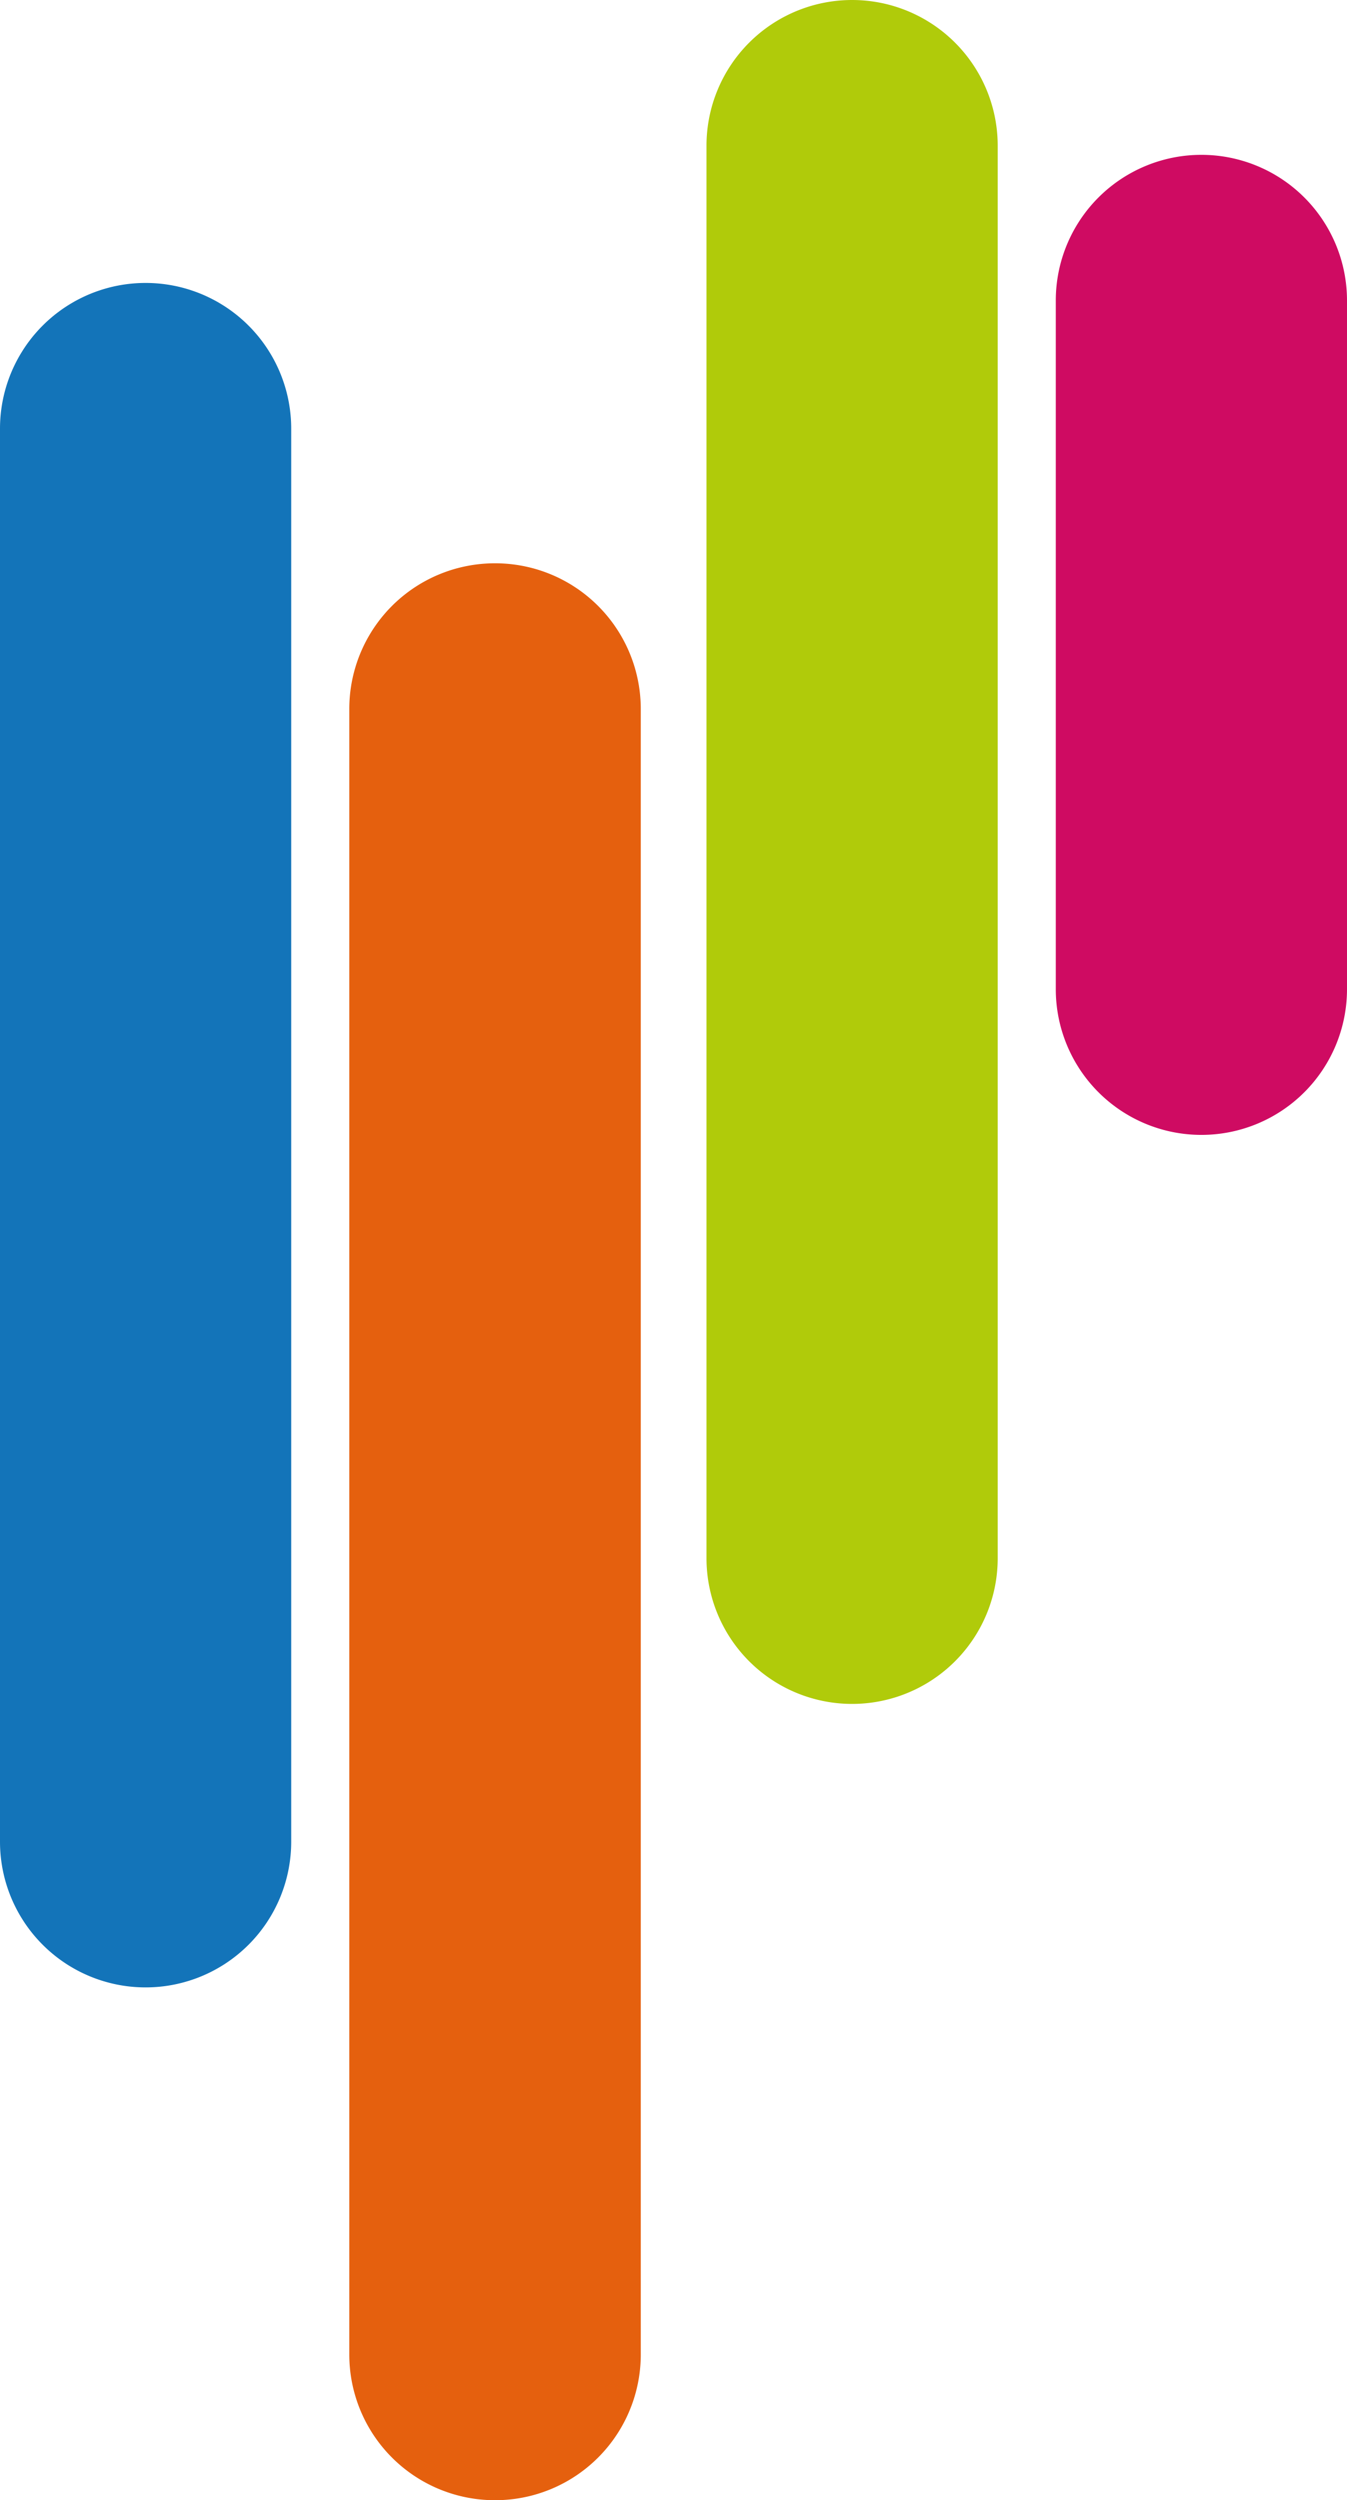
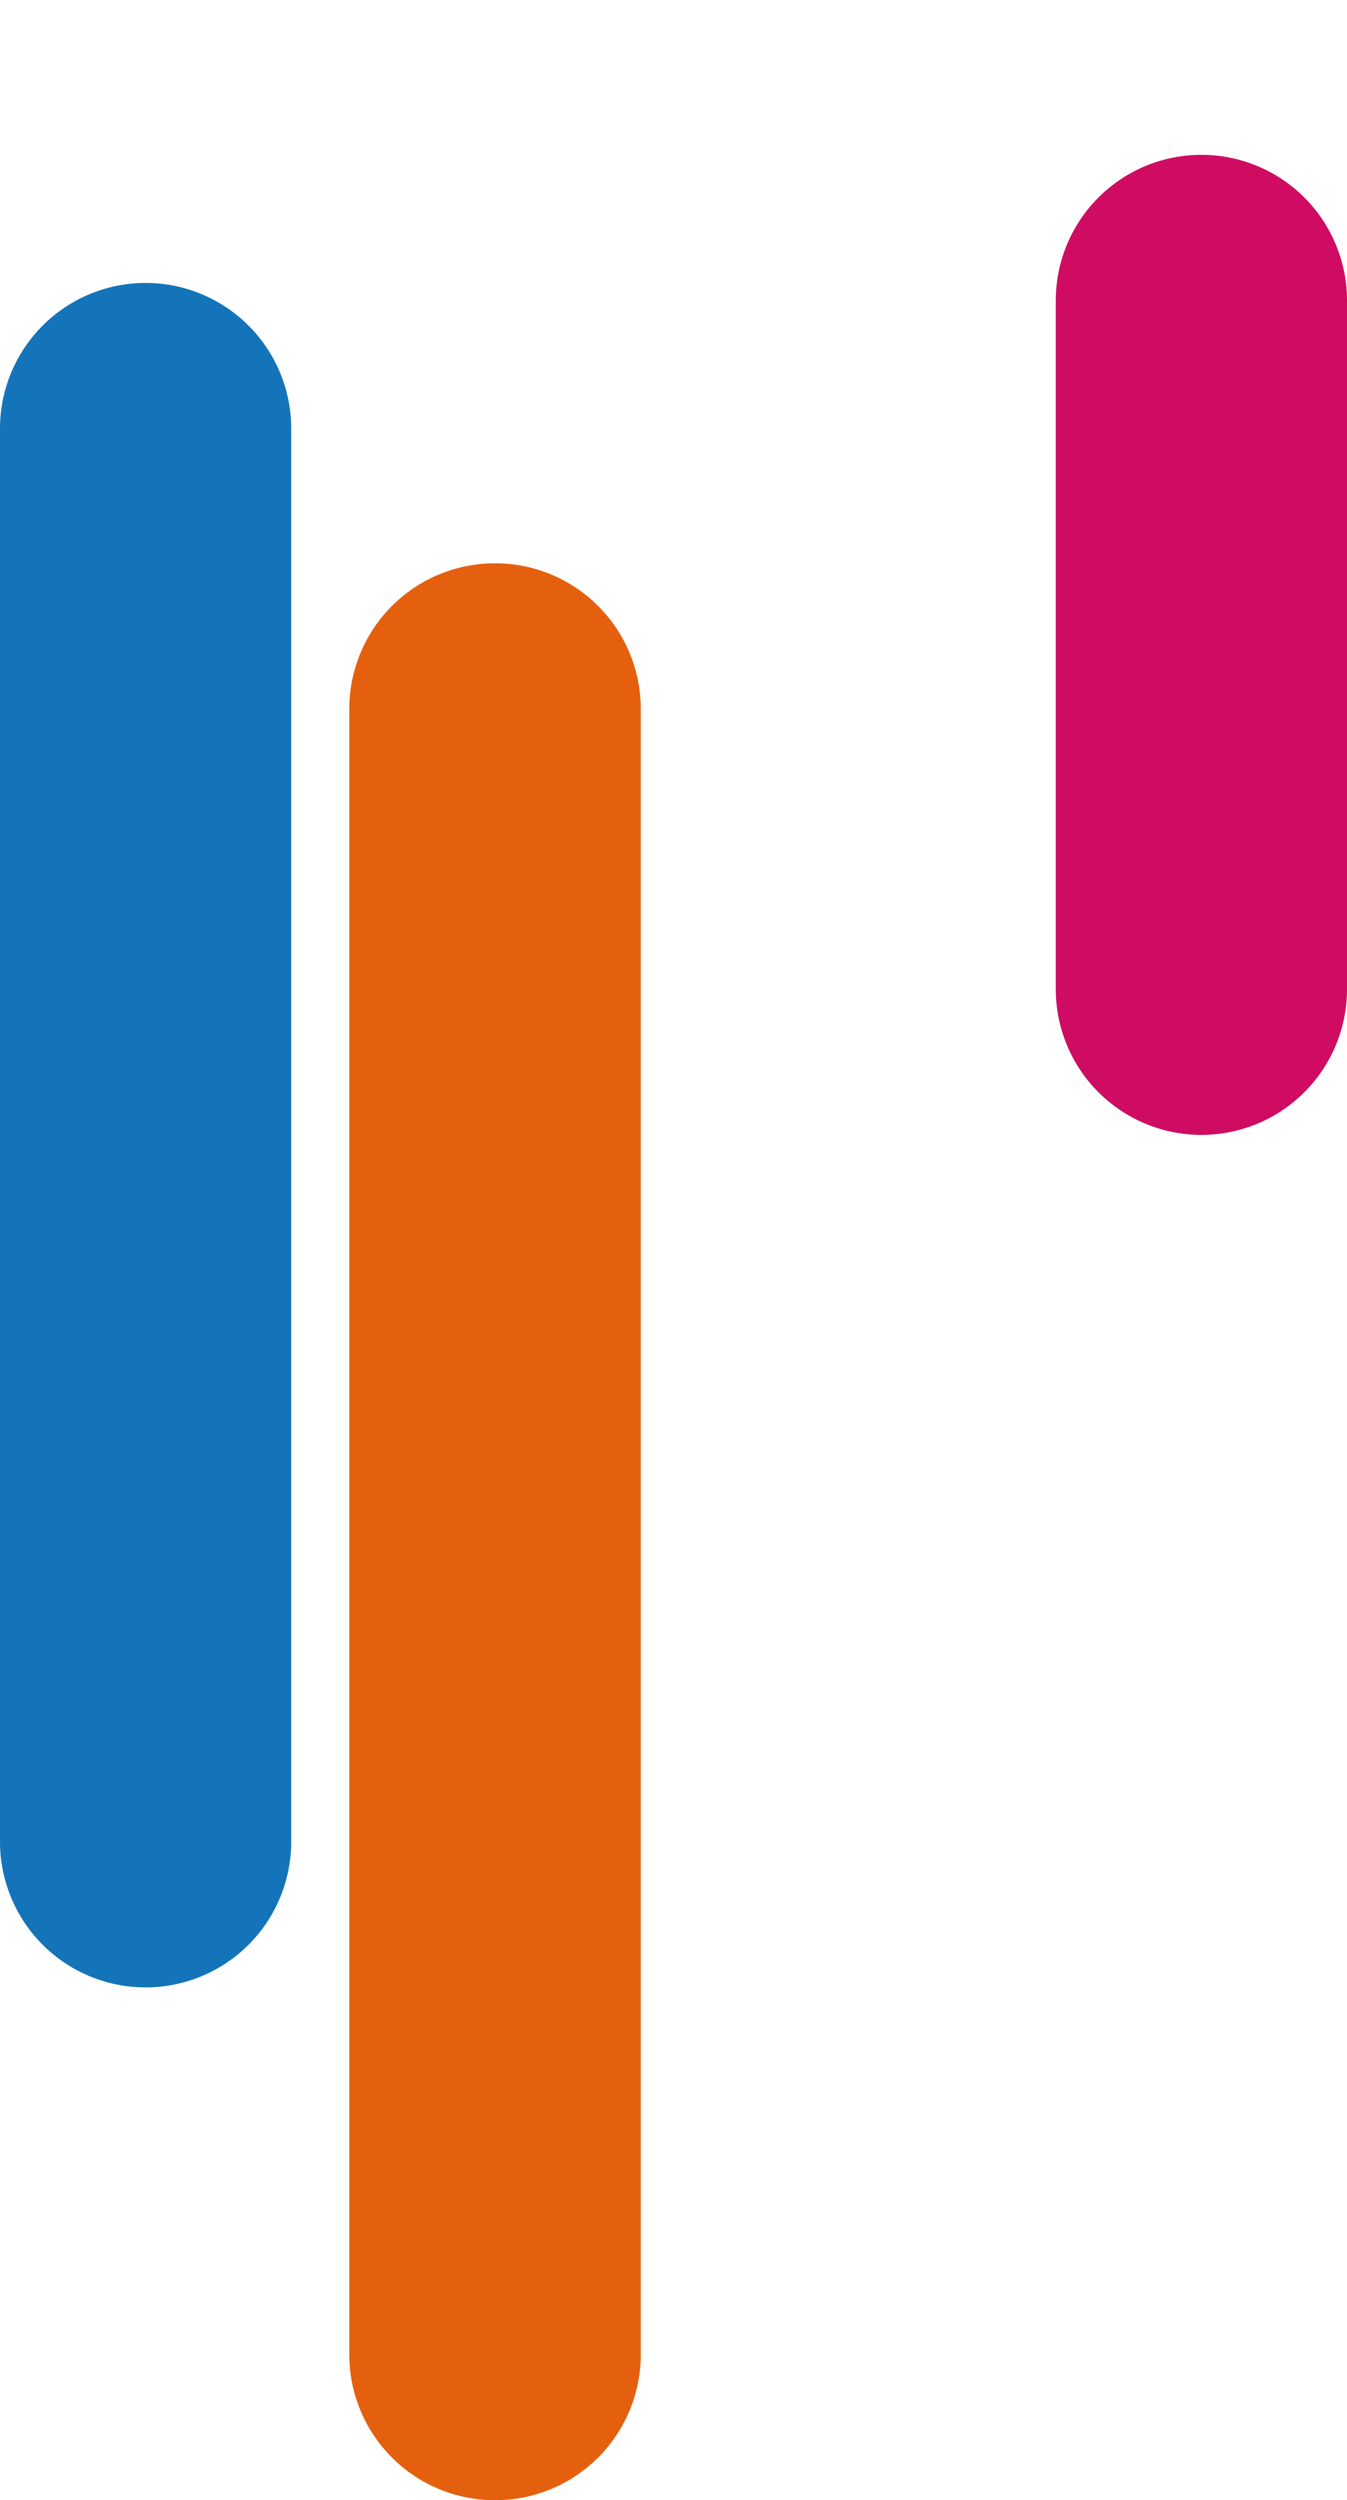
<svg xmlns="http://www.w3.org/2000/svg" id="DOMMS_-_copie_3" data-name="DOMMS - copie 3" viewBox="0 0 98.8 183.27">
  <defs>
    <style>.cls-1{fill:#1374b9;}.cls-2{fill:#cf0b62;}.cls-3{fill:#b0cb0a;}.cls-4{fill:#e5600e;}</style>
  </defs>
  <path class="cls-1" d="M21.36,135a10.68,10.68,0,0,1-10.68,10.68h0A10.68,10.68,0,0,1,0,135V31.42A10.68,10.68,0,0,1,10.68,20.74h0A10.68,10.68,0,0,1,21.36,31.42Z" />
  <path class="cls-2" d="M98.8,72.51A10.68,10.68,0,0,1,88.12,83.19h0A10.68,10.68,0,0,1,77.44,72.51V22A10.68,10.68,0,0,1,88.12,11.35h0A10.68,10.68,0,0,1,98.8,22Z" />
-   <path class="cls-3" d="M73.18,114.22A10.68,10.68,0,0,1,62.5,124.9h0a10.68,10.68,0,0,1-10.68-10.68V10.68A10.68,10.68,0,0,1,62.5,0h0A10.68,10.68,0,0,1,73.18,10.68Z" />
  <path class="cls-4" d="M47,172.59A10.68,10.68,0,0,1,36.3,183.27h0a10.68,10.68,0,0,1-10.68-10.68V52A10.68,10.68,0,0,1,36.3,41.29h0A10.68,10.68,0,0,1,47,52Z" />
</svg>